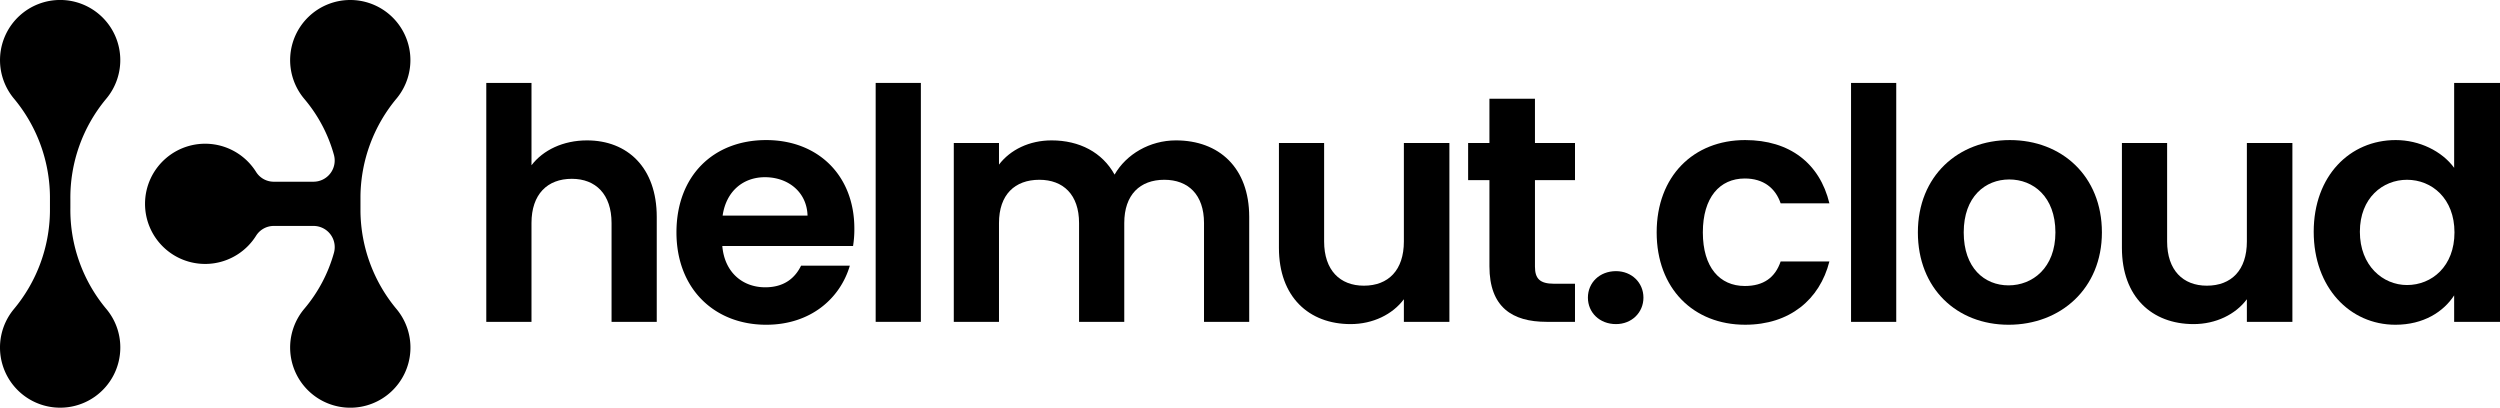
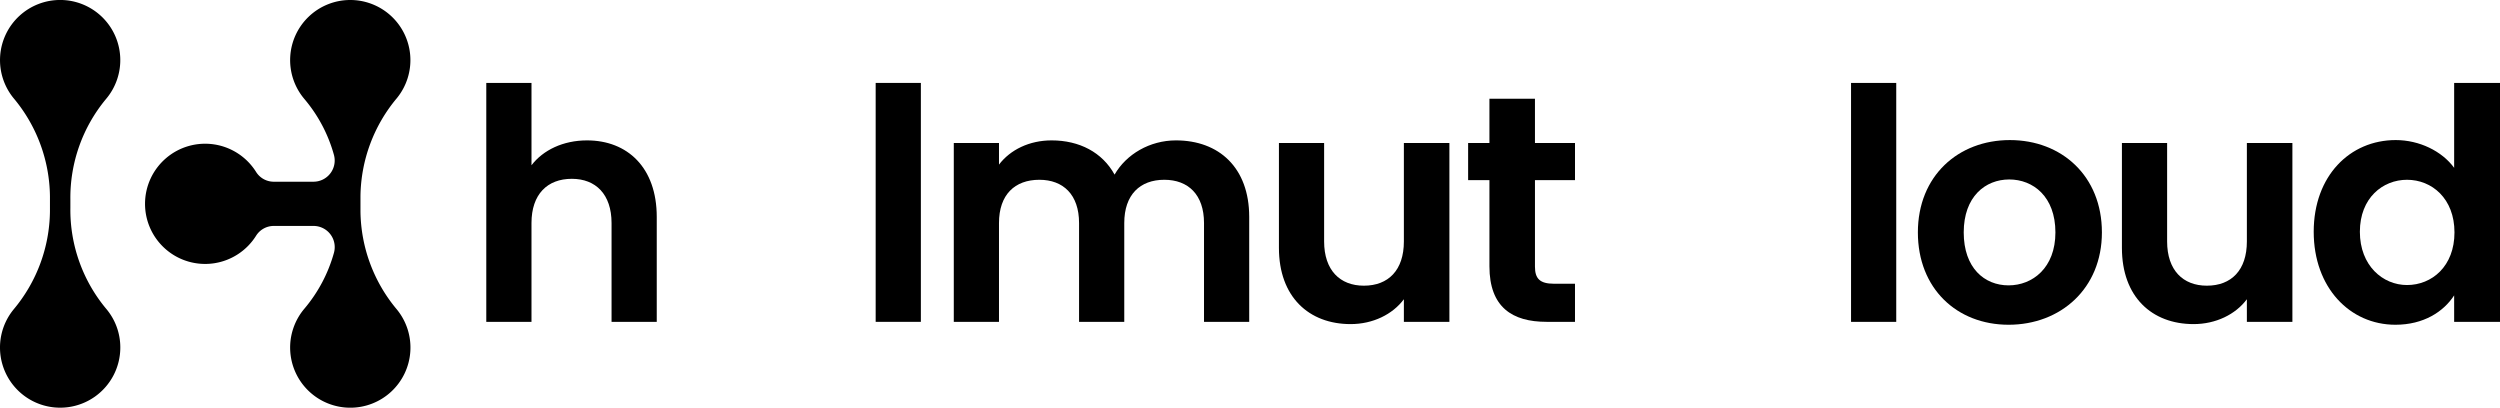
<svg xmlns="http://www.w3.org/2000/svg" width="1280" height="208.726" viewBox="0 0 1280 208.726">
  <g id="Wort-Bild-Marke_Black" transform="translate(-1091.811 -1852.089)">
    <g id="Gruppe_49" data-name="Gruppe 49" transform="translate(1091.81 1852.089)">
      <g id="Gruppe_5" data-name="Gruppe 5" transform="translate(0 0)">
        <path id="Gruppe_1" data-name="Gruppe 1" d="M1276.944,1409.287a30.8,30.8,0,1,1-47.316-.476,75.682,75.682,0,0,0,15.1-28.589,10.855,10.855,0,0,0-10.516-13.723H1214.01a10.691,10.691,0,0,0-9.107,4.93,30.774,30.774,0,1,1,.024-32.458,10.664,10.664,0,0,0,9.1,4.885H1234.2a10.858,10.858,0,0,0,10.516-13.717,75.506,75.506,0,0,0-15.1-28.592,30.789,30.789,0,1,1,47.315-.476,79.477,79.477,0,0,0-18.635,50.2v7.84A79.445,79.445,0,0,0,1276.944,1409.287Zm-141.609,19.463a30.8,30.8,0,1,1-54.661-19.469,79.46,79.46,0,0,0,18.636-50.187v-7.835a79.484,79.484,0,0,0-18.636-50.2,30.791,30.791,0,1,1,47.321.479,79.05,79.05,0,0,0-18.228,51.405v4.464A79.025,79.025,0,0,0,1128,1408.8,30.622,30.622,0,0,1,1135.336,1428.75Z" transform="translate(-1073.735 -1250.82)" />
      </g>
      <g id="Gruppe_47" data-name="Gruppe 47" transform="translate(248.98 42.456)">
        <path id="Pfad_49" data-name="Pfad 49" d="M1426.154,1148.729H1449.3v42.153c5.951-7.769,16.2-12.729,28.432-12.729,20.663,0,35.7,13.886,35.7,39.178v53.724h-23.141v-50.584c0-14.71-8.1-22.646-20.334-22.646-12.562,0-20.661,7.936-20.661,22.646v50.584h-23.143Z" transform="translate(-1426.154 -1148.729)" />
-         <path id="Pfad_50" data-name="Pfad 50" d="M1531.274,1261.064c-26.614,0-45.956-18.516-45.956-47.278,0-28.927,18.846-47.277,45.956-47.277,26.449,0,45.129,18.018,45.129,45.293a54.15,54.15,0,0,1-.662,8.926h-66.949c1.157,13.555,10.414,21.158,21.984,21.158,9.92,0,15.374-4.958,18.351-11.075h24.962C1569.129,1247.673,1553.922,1261.064,1531.274,1261.064Zm-22.316-55.873h43.476c-.333-12.066-9.92-19.671-21.82-19.671C1519.537,1185.52,1510.776,1192.628,1508.959,1205.191Z" transform="translate(-1387.953 -1137.249)" />
        <path id="Pfad_51" data-name="Pfad 51" d="M1547.3,1148.729h23.141v122.327H1547.3Z" transform="translate(-1347.937 -1148.729)" />
        <path id="Pfad_52" data-name="Pfad 52" d="M1699.718,1208.927c0-14.546-8.1-22.15-20.332-22.15-12.4,0-20.5,7.6-20.5,22.15v50.584h-23.145v-50.584c0-14.546-8.1-22.15-20.331-22.15-12.565,0-20.665,7.6-20.665,22.15v50.584h-23.143v-91.58h23.143v11.077c5.787-7.606,15.539-12.4,26.945-12.4,14.217,0,25.954,6.117,32.235,17.523,5.951-10.414,18.018-17.523,31.407-17.523,21.986,0,37.524,13.886,37.524,39.178v53.724h-23.143Z" transform="translate(-1332.242 -1137.185)" />
        <path id="Pfad_53" data-name="Pfad 53" d="M1760.042,1258.993h-23.309V1247.42c-5.786,7.769-15.869,12.729-27.273,12.729-21.324,0-36.7-13.886-36.7-39.012v-53.724H1695.9v50.418c0,14.712,8.1,22.647,20.334,22.647,12.563,0,20.5-7.935,20.5-22.647v-50.418h23.309Z" transform="translate(-1266.929 -1136.666)" />
        <path id="Pfad_54" data-name="Pfad 54" d="M1742.534,1195.309h-10.909V1176.3h10.909v-22.648h23.309V1176.3h20.5v19.01h-20.5v44.3c0,6.117,2.48,8.761,9.752,8.761h10.745v19.506h-14.546c-17.523,0-29.26-7.44-29.26-28.434Z" transform="translate(-1228.923 -1145.551)" />
-         <path id="Pfad_55" data-name="Pfad 55" d="M1783.272,1234.4c-8.431,0-14.381-5.953-14.381-13.556s5.951-13.555,14.381-13.555c8.1,0,14.051,5.951,14.051,13.555S1791.373,1234.4,1783.272,1234.4Z" transform="translate(-1204.862 -1110.918)" />
-         <path id="Pfad_56" data-name="Pfad 56" d="M1835.581,1166.509c22.811,0,38.184,11.9,43.143,32.4h-24.961c-2.645-7.77-8.76-12.728-18.348-12.728-12.894,0-21.491,9.752-21.491,27.6s8.6,27.441,21.491,27.441c9.588,0,15.538-4.3,18.348-12.565h24.961c-4.958,19.508-20.332,32.4-43.143,32.4-26.451,0-45.3-18.516-45.3-47.278S1809.131,1166.509,1835.581,1166.509Z" transform="translate(-1191.048 -1137.249)" />
        <path id="Pfad_57" data-name="Pfad 57" d="M1850.758,1148.729H1873.9v122.327h-23.141Z" transform="translate(-1152.004 -1148.729)" />
        <path id="Pfad_58" data-name="Pfad 58" d="M1918,1261.064c-26.448,0-46.449-18.516-46.449-47.278,0-28.927,20.661-47.277,47.112-47.277s47.112,18.349,47.112,47.277C1965.775,1242.548,1944.615,1261.064,1918,1261.064Zm0-20.167c12.233,0,23.971-8.928,23.971-27.111,0-18.347-11.406-27.109-23.638-27.109s-23.31,8.761-23.31,27.109C1895.023,1231.969,1905.6,1240.9,1918,1240.9Z" transform="translate(-1138.579 -1137.249)" />
        <path id="Pfad_59" data-name="Pfad 59" d="M2022.316,1258.993h-23.309V1247.42c-5.785,7.769-15.868,12.729-27.274,12.729-21.324,0-36.7-13.886-36.7-39.012v-53.724h23.143v50.418c0,14.712,8.1,22.647,20.332,22.647,12.563,0,20.5-7.935,20.5-22.647v-50.418h23.309Z" transform="translate(-1097.589 -1136.666)" />
        <path id="Pfad_60" data-name="Pfad 60" d="M2036.692,1177.989c12.066,0,23.638,5.622,29.918,14.215v-43.475h23.474v122.327H2066.61V1257.5c-5.454,8.429-15.7,15.043-30.084,15.043-23.308,0-41.823-19.01-41.823-47.609S2013.218,1177.989,2036.692,1177.989Zm5.785,20.332c-12.4,0-24.136,9.257-24.136,26.614s11.737,27.275,24.136,27.275c12.729,0,24.3-9.587,24.3-26.944S2055.206,1198.321,2042.477,1198.321Z" transform="translate(-1059.064 -1148.729)" />
      </g>
    </g>
  </g>
</svg>